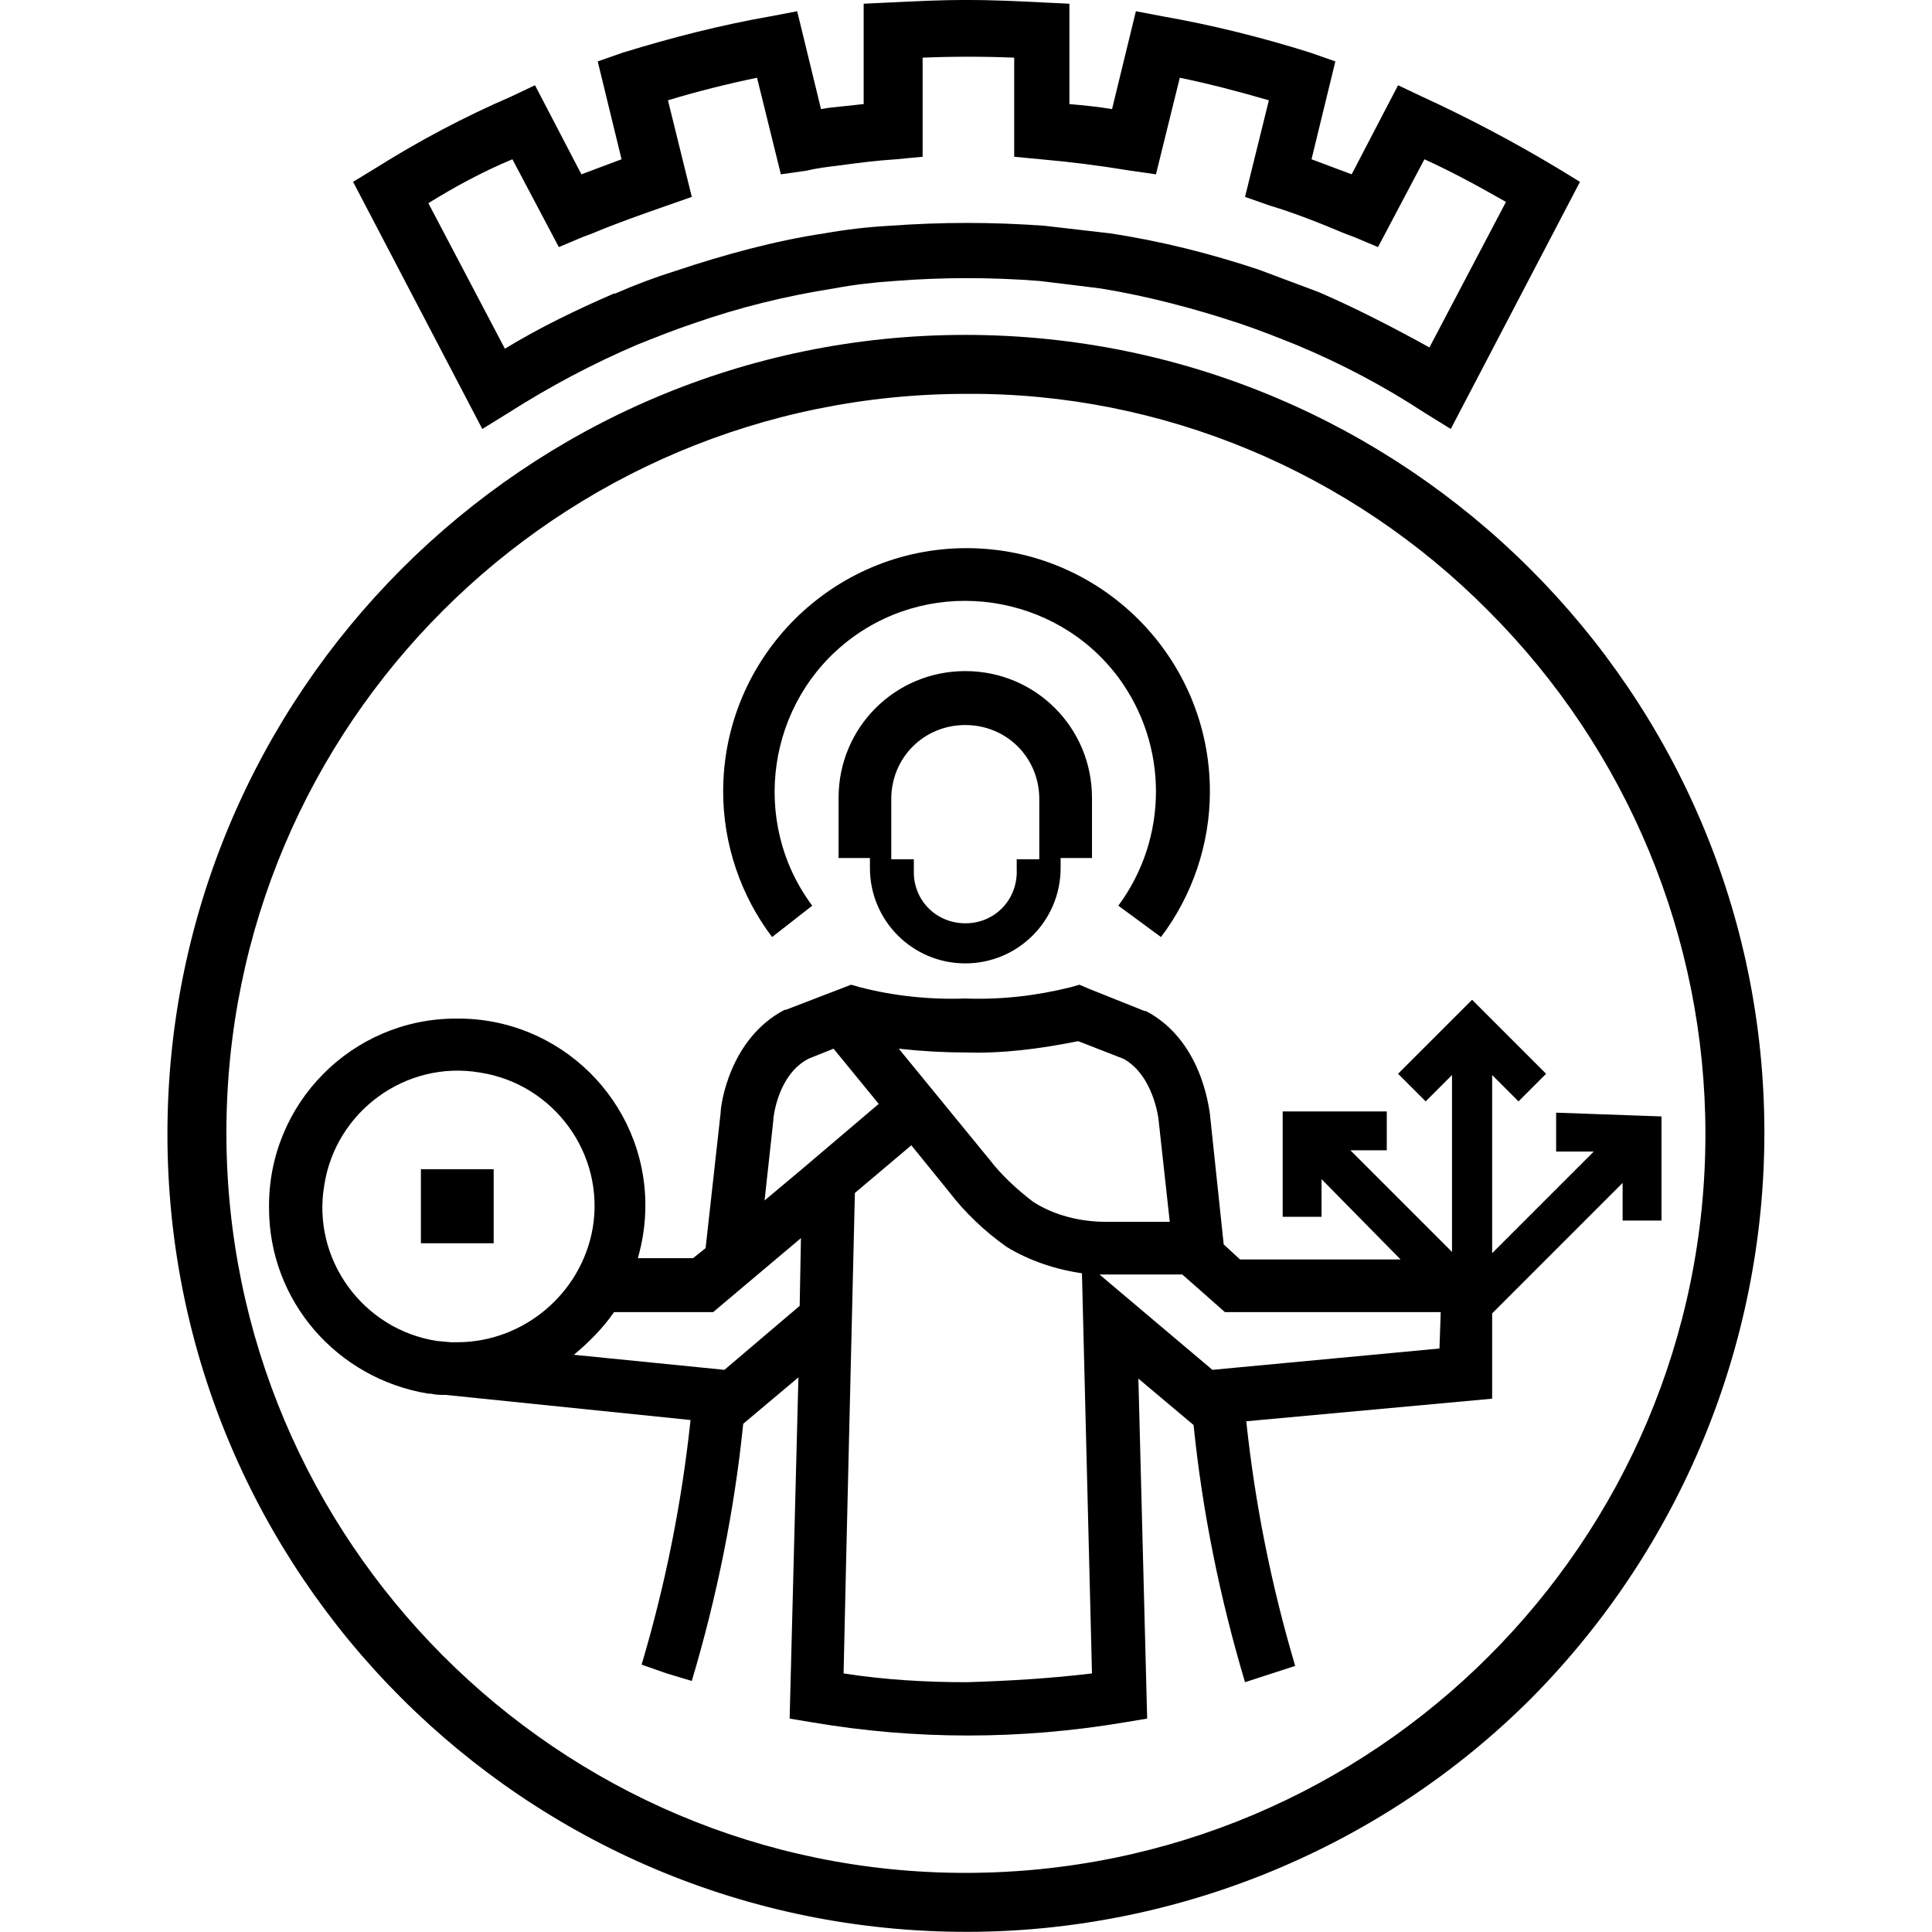
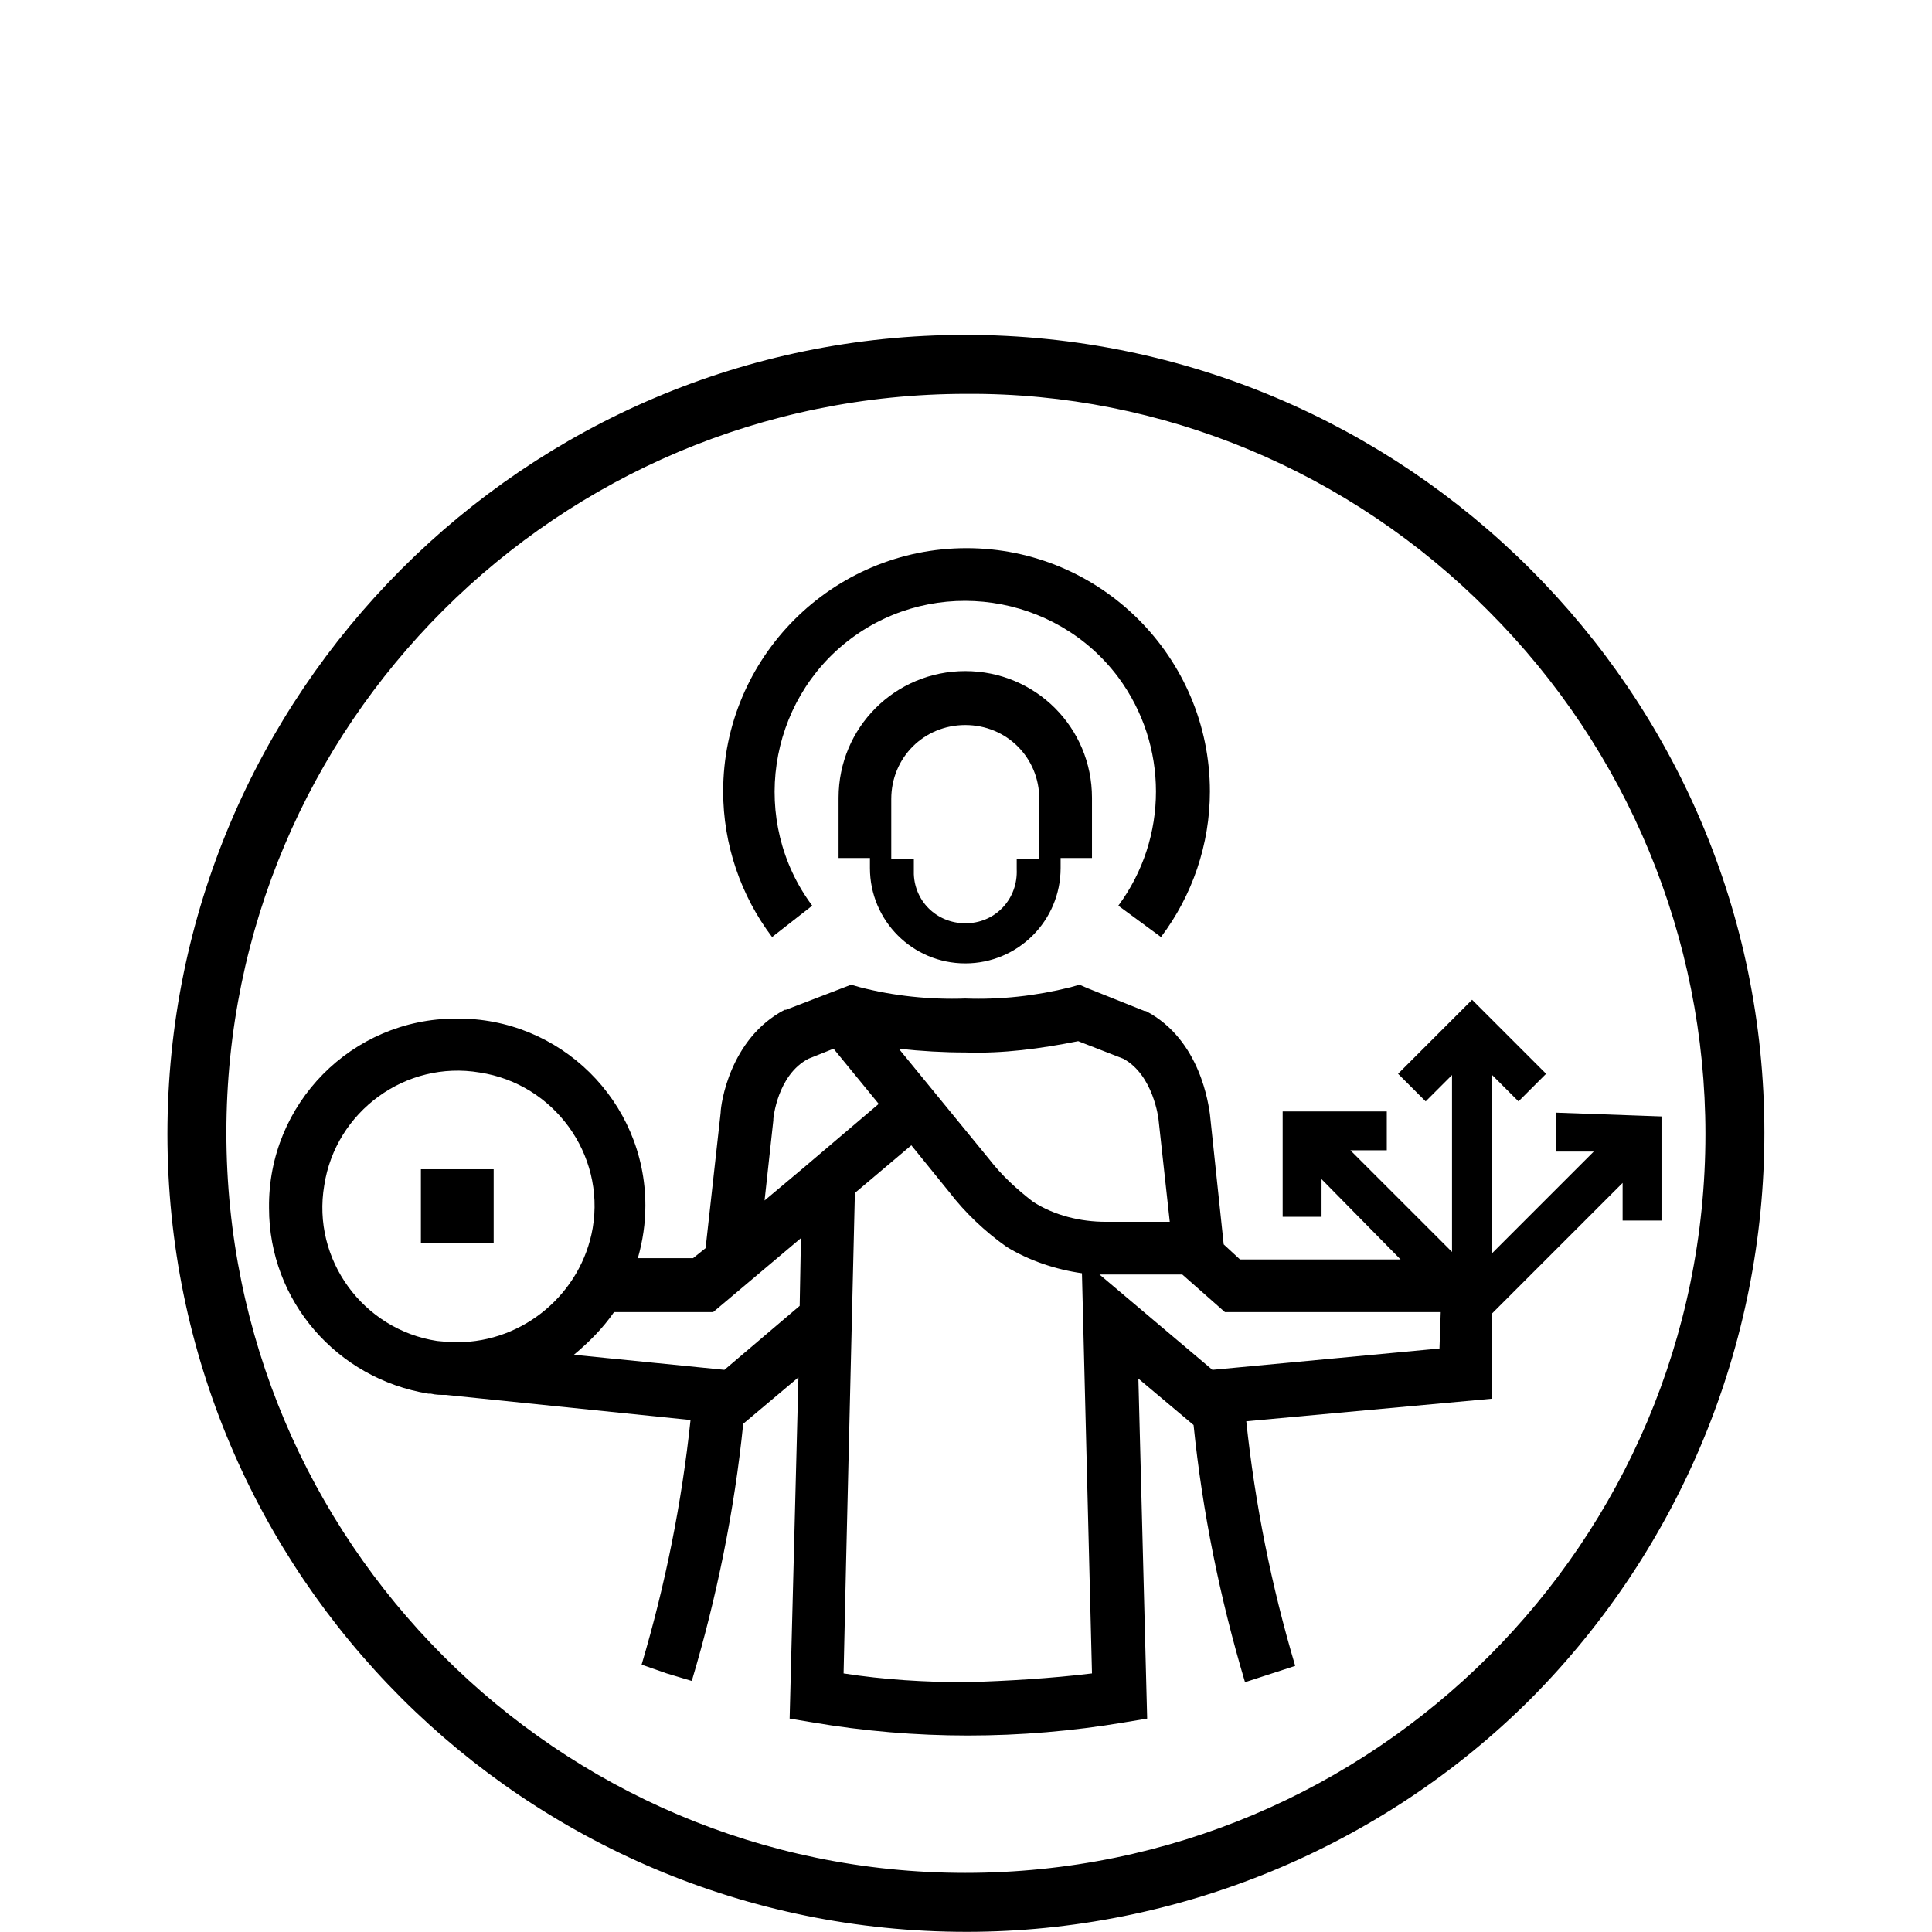
<svg xmlns="http://www.w3.org/2000/svg" xml:space="preserve" style="fill-rule:evenodd;clip-rule:evenodd;stroke-linejoin:round;stroke-miterlimit:2" viewBox="0 0 1024 1024">
-   <path d="m180.9 112.8-2.1-1.3c-3.2-2.1-6.6-3.9-10.2-5.4-1.5-.6-3-1.2-4.5-1.7-3.6-1.2-7.4-2.2-11.1-2.8-1.6-.2-3.2-.4-4.9-.6-3.8-.3-7.7-.3-11.5 0-1.6.1-3.3.3-4.9.6-3.8.6-7.5 1.5-11.2 2.8-1.5.5-3 1.1-4.5 1.7-3.5 1.5-6.9 3.3-10.2 5.4l-2.1 1.3-10.3-19.7 1.8-1.1c3.5-2.2 7.1-4.1 10.8-5.7l1.9-.9 3.7 7.1c1.1-.4 2.1-.8 3.2-1.2l-1.9-7.8 2-.7c3.9-1.2 7.8-2.2 11.8-2.9l2.1-.4 1.9 7.8.6-.1c.9-.1 1.9-.2 2.8-.3v-8l2.1-.1c2-.1 4.1-.2 6.1-.2s4.1.1 6.1.2l2.1.1v8c1.1.1 2.2.2 3.4.4l1.9-7.8 2.1.4c4 .7 8 1.7 11.8 2.9l2 .7-1.9 7.8c1.1.4 2.1.8 3.2 1.2l3.7-7.1 1.9.9c3.7 1.7 7.3 3.6 10.8 5.7l1.8 1.1-10.3 19.7Zm-81.5-18 6.1 11.6c2.8-1.7 5.7-3.1 8.7-4.4h.1c1.6-.7 3.2-1.3 4.8-1.8 3.9-1.3 7.9-2.4 11.9-3 1.7-.3 3.4-.5 5.2-.6 4.1-.3 8.2-.3 12.3 0 1.7.2 3.5.4 5.2.6 4 .6 8 1.6 11.9 2.9l4.8 1.8c3 1.3 5.9 2.8 8.8 4.4l6.1-11.6c-2.1-1.2-4.3-2.4-6.5-3.4l-3.7 7-1.9-.8-.8-.3c-1.9-.8-3.9-1.6-5.9-2.2l-2-.7 1.9-7.7c-2.4-.7-4.7-1.3-7.1-1.8l-1.9 7.7-2.1-.3c-2.4-.4-4.8-.7-7.1-.9l-2.1-.2v-7.9c-2.4-.1-4.9-.1-7.3 0v7.9l-2.1.2c-1.6.1-3.1.3-4.6.5-.8.1-1.7.2-2.5.4l-2.1.3-1.9-7.7c-2.4.5-4.8 1.1-7.1 1.8l1.9 7.7-2 .7c-2 .7-4 1.4-5.9 2.2l-.8.3-1.9.8-3.7-7c-2.4 1-4.6 2.2-6.7 3.5Z" style="fill-rule:nonzero" transform="translate(-433.87 -522.639) scale(6.649)" />
  <path d="M142.3 232.6c-35.2 0-63.7-28.5-63.7-63.6s28.5-63.7 63.6-63.7 63.7 28.5 63.7 63.6c0 16.9-6.7 33.1-18.6 45.1-11.9 11.9-28.2 18.6-45 18.6Zm0-122.6c-32.6 0-59 26.4-59 58.9s26.4 59 58.9 59c32.6 0 59-26.4 59-58.9 0-15.6-6.2-30.6-17.3-41.7-11-11.1-26-17.4-41.6-17.3Z" style="fill-rule:nonzero" transform="translate(-433.87 -522.639) scale(6.649)" />
  <path d="M130 150.8c-5-6.7-3.6-16.3 3.1-21.3s16.3-3.6 21.3 3.1c4 5.4 4 12.8 0 18.2l3.4 2.5c2.5-3.3 3.9-7.4 3.9-11.6 0-10.7-8.7-19.4-19.4-19.4s-19.4 8.7-19.4 19.4c0 4.2 1.4 8.3 3.9 11.6l3.2-2.5Z" style="fill-rule:nonzero" transform="translate(-433.87 -522.639) scale(6.649)" />
  <path d="M142.2 155.4c4.2 0 7.6-3.4 7.6-7.6v-.8h2.5v-4.8c0-5.6-4.5-10.1-10.1-10.1s-10.1 4.5-10.1 10.1v4.8h2.5v.8c0 4.2 3.4 7.6 7.6 7.6Zm-5.9-13.1c0-3.3 2.6-5.9 5.9-5.9 3.3 0 5.9 2.6 5.9 5.9v4.8h-1.8v.8c.1 2.3-1.6 4.2-3.9 4.3-2.3.1-4.2-1.6-4.3-3.9v-1.2h-1.8v-4.8Z" style="fill-rule:nonzero" transform="translate(-433.87 -522.639) scale(6.649)" />
  <path d="M223.086 619.72h38.566v39.23h-38.566z" />
  <path d="M189.3 167.3v3.1h3l-8.1 8.1v-14.2l2.1 2.1 2.2-2.2-5.9-5.9-5.9 5.9 2.2 2.2 2.1-2.1v14.1l-8.1-8.1h2.9v-3.1h-8.3v8.4h3.1v-3l6.3 6.4h-12.8l-1.3-1.2-1.1-10.4c-.1-.6-.7-5.9-5.1-8.2h-.1l-4.5-1.8-.7-.3-.7.2c-2.8.7-5.6 1-8.4.9-2.8.1-5.7-.2-8.4-.9l-.7-.2-5.2 2h-.1c-4.4 2.3-5.1 7.6-5.1 8.2l-1.2 10.8-1 .8h-4.4c.4-1.4.6-2.8.6-4.2 0-8.3-6.8-15-15.1-14.9-8.3 0-15 6.8-14.9 15.1 0 7.4 5.4 13.6 12.7 14.8h.2c.4.1.8.1 1.2.1l19.5 2c-.7 6.6-2 13.1-3.9 19.5l2 .7 2 .6c2-6.7 3.4-13.6 4.1-20.5l4.4-3.7-.7 27.2 1.8.3c8.2 1.4 16.6 1.4 24.9 0l1.8-.3-.7-27.1 4.4 3.7c.7 6.9 2.1 13.8 4.1 20.5l4-1.3c-1.9-6.4-3.2-12.9-3.9-19.5l19.6-1.8v-6.8l10.4-10.4v3h3.1v-8.3l-8.4-.3Zm-47.1-4.8c3 .1 6-.3 9-.9l3.6 1.4c2.4 1.3 2.8 4.8 2.8 4.8l.9 8.2h-5.1c-2 0-4.1-.5-5.8-1.6-1.3-1-2.5-2.1-3.5-3.4l-7.2-8.8c1.8.2 3.6.3 5.3.3Zm-40.5 23.1h-.5l-1.1-.1c-5.9-.9-10-6.5-9-12.4.9-5.9 6.5-10 12.4-9 5.9.9 10 6.5 9 12.4-.9 5.2-5.5 9.1-10.8 9.1Zm27.3-2.9-6 5.1-12-1.2c1.2-1 2.3-2.1 3.2-3.4h7.9l7-5.9-.1 5.4Zm.3-11-3.1 2.6.7-6.4v-.1s.3-3.5 2.8-4.8l2-.8 3.6 4.4-6 5.1Zm13 41c-3.3 0-6.6-.2-9.8-.7l.2-8.9.7-29.4 4.5-3.8 3 3.7c1.3 1.7 2.9 3.2 4.6 4.4 1.8 1.1 3.9 1.8 6 2.1l.8 31.9c-3.3.4-6.7.6-10 .7Zm37.7-26.6-18.1 1.7-9-7.6h6.6l3.4 3h17.2l-.1 2.9Z" style="fill-rule:nonzero" transform="translate(-433.87 -522.639) scale(6.649)" />
</svg>